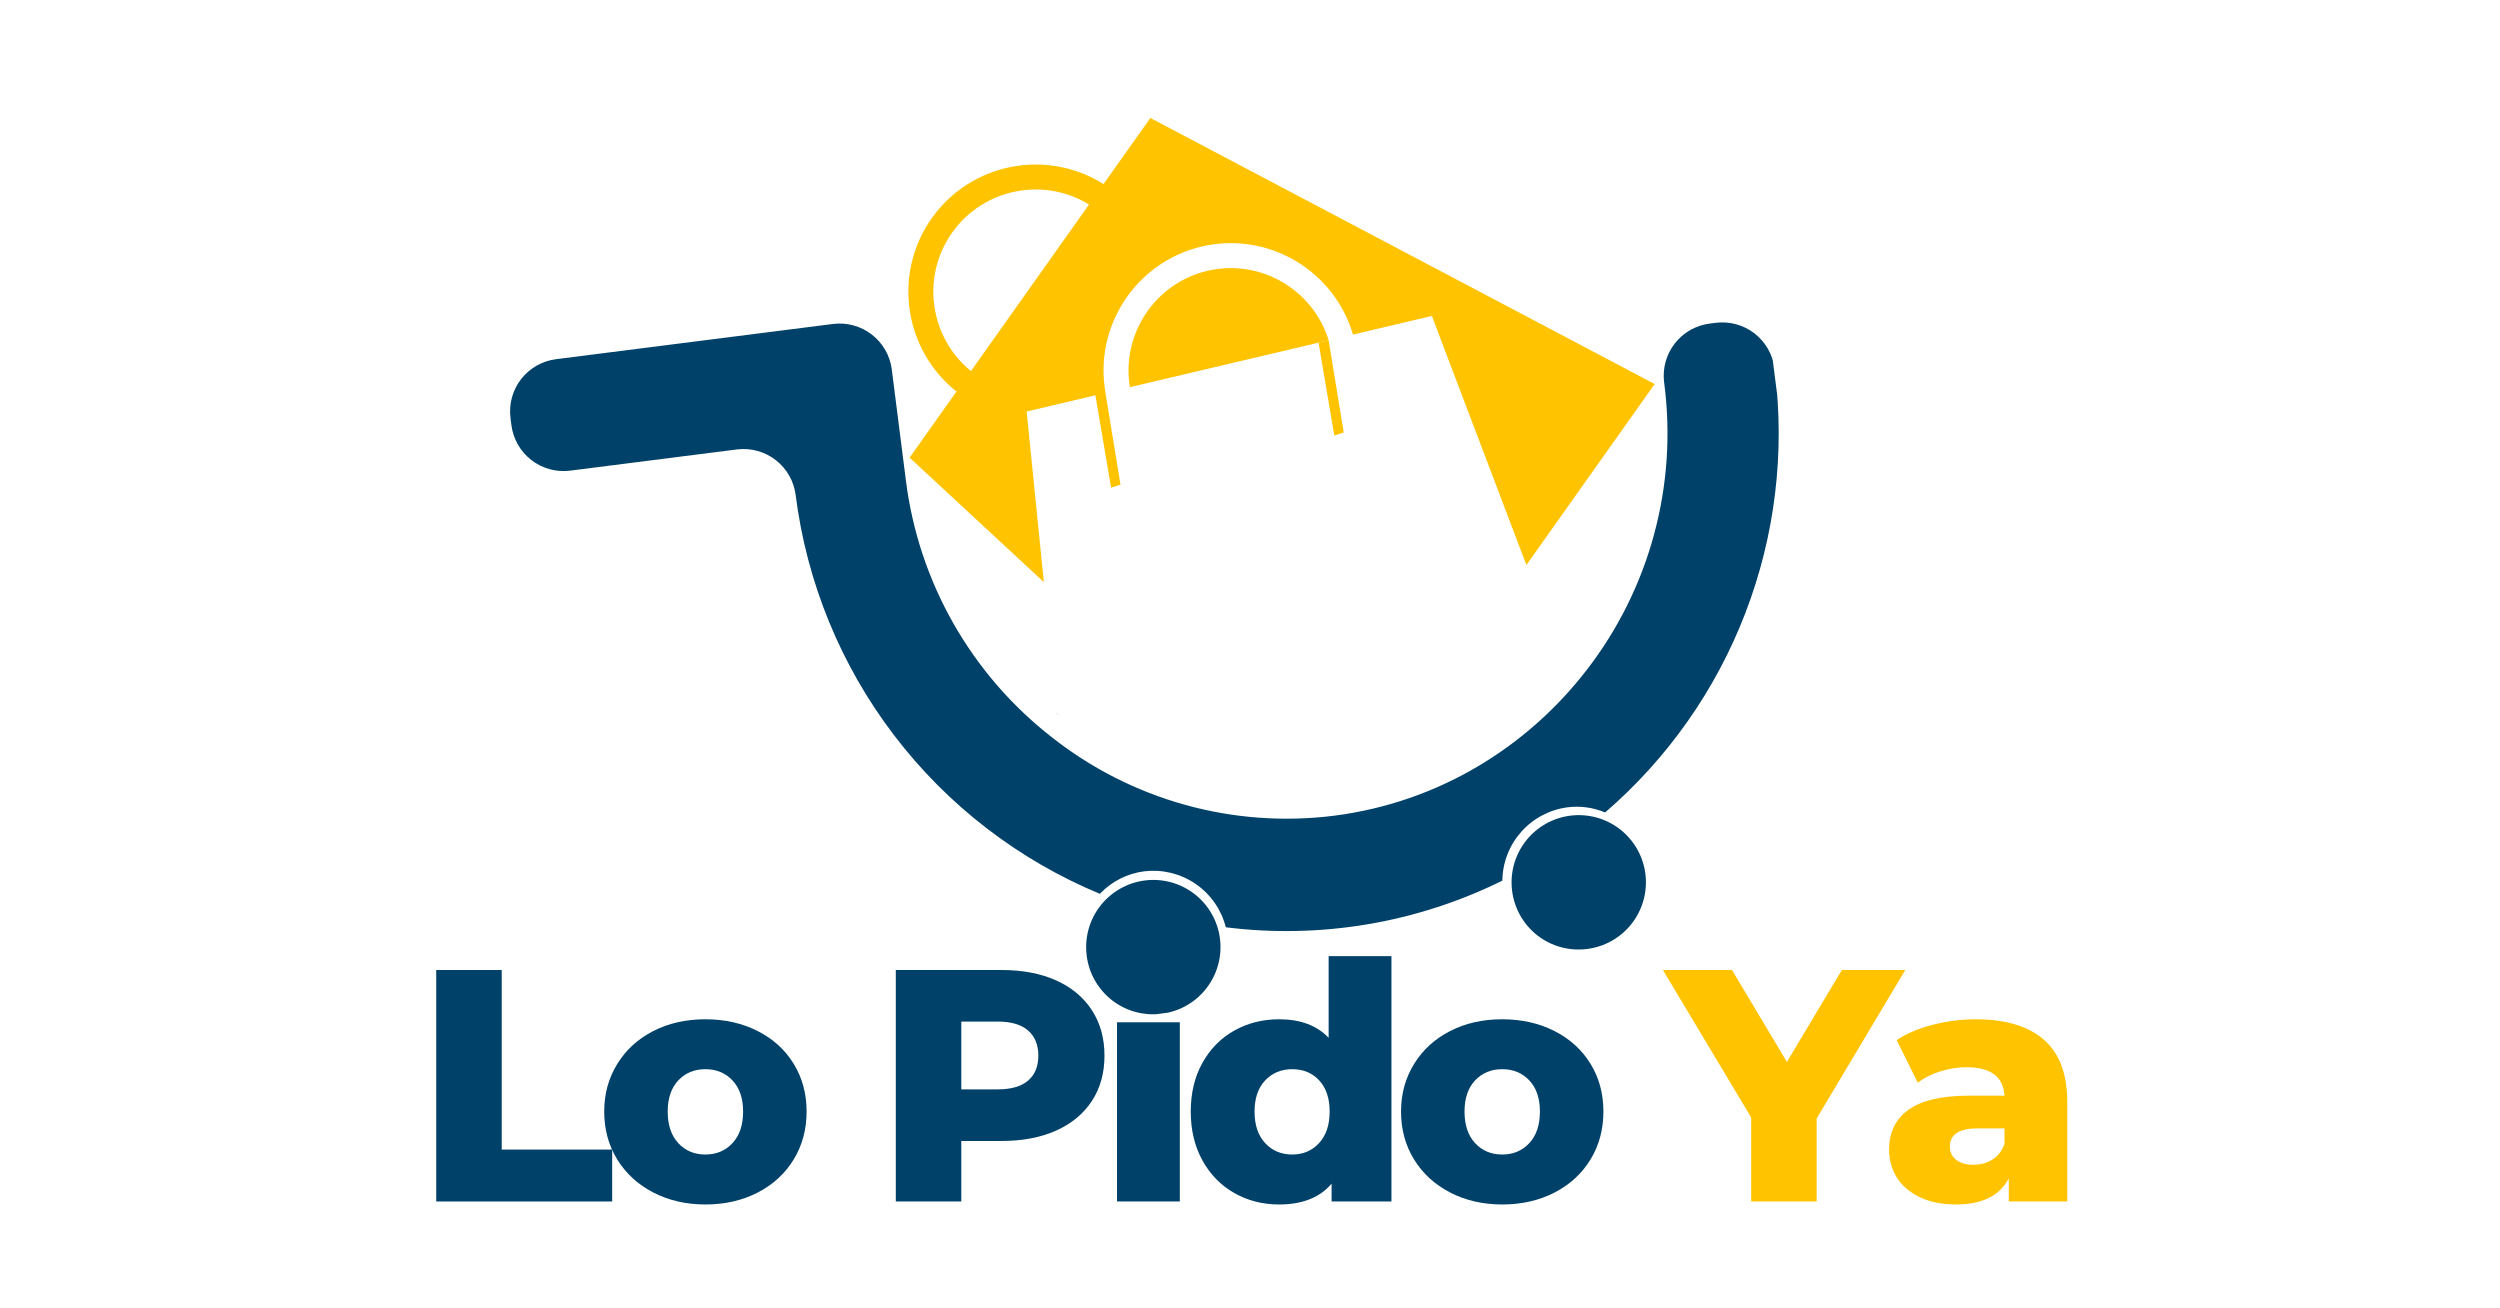
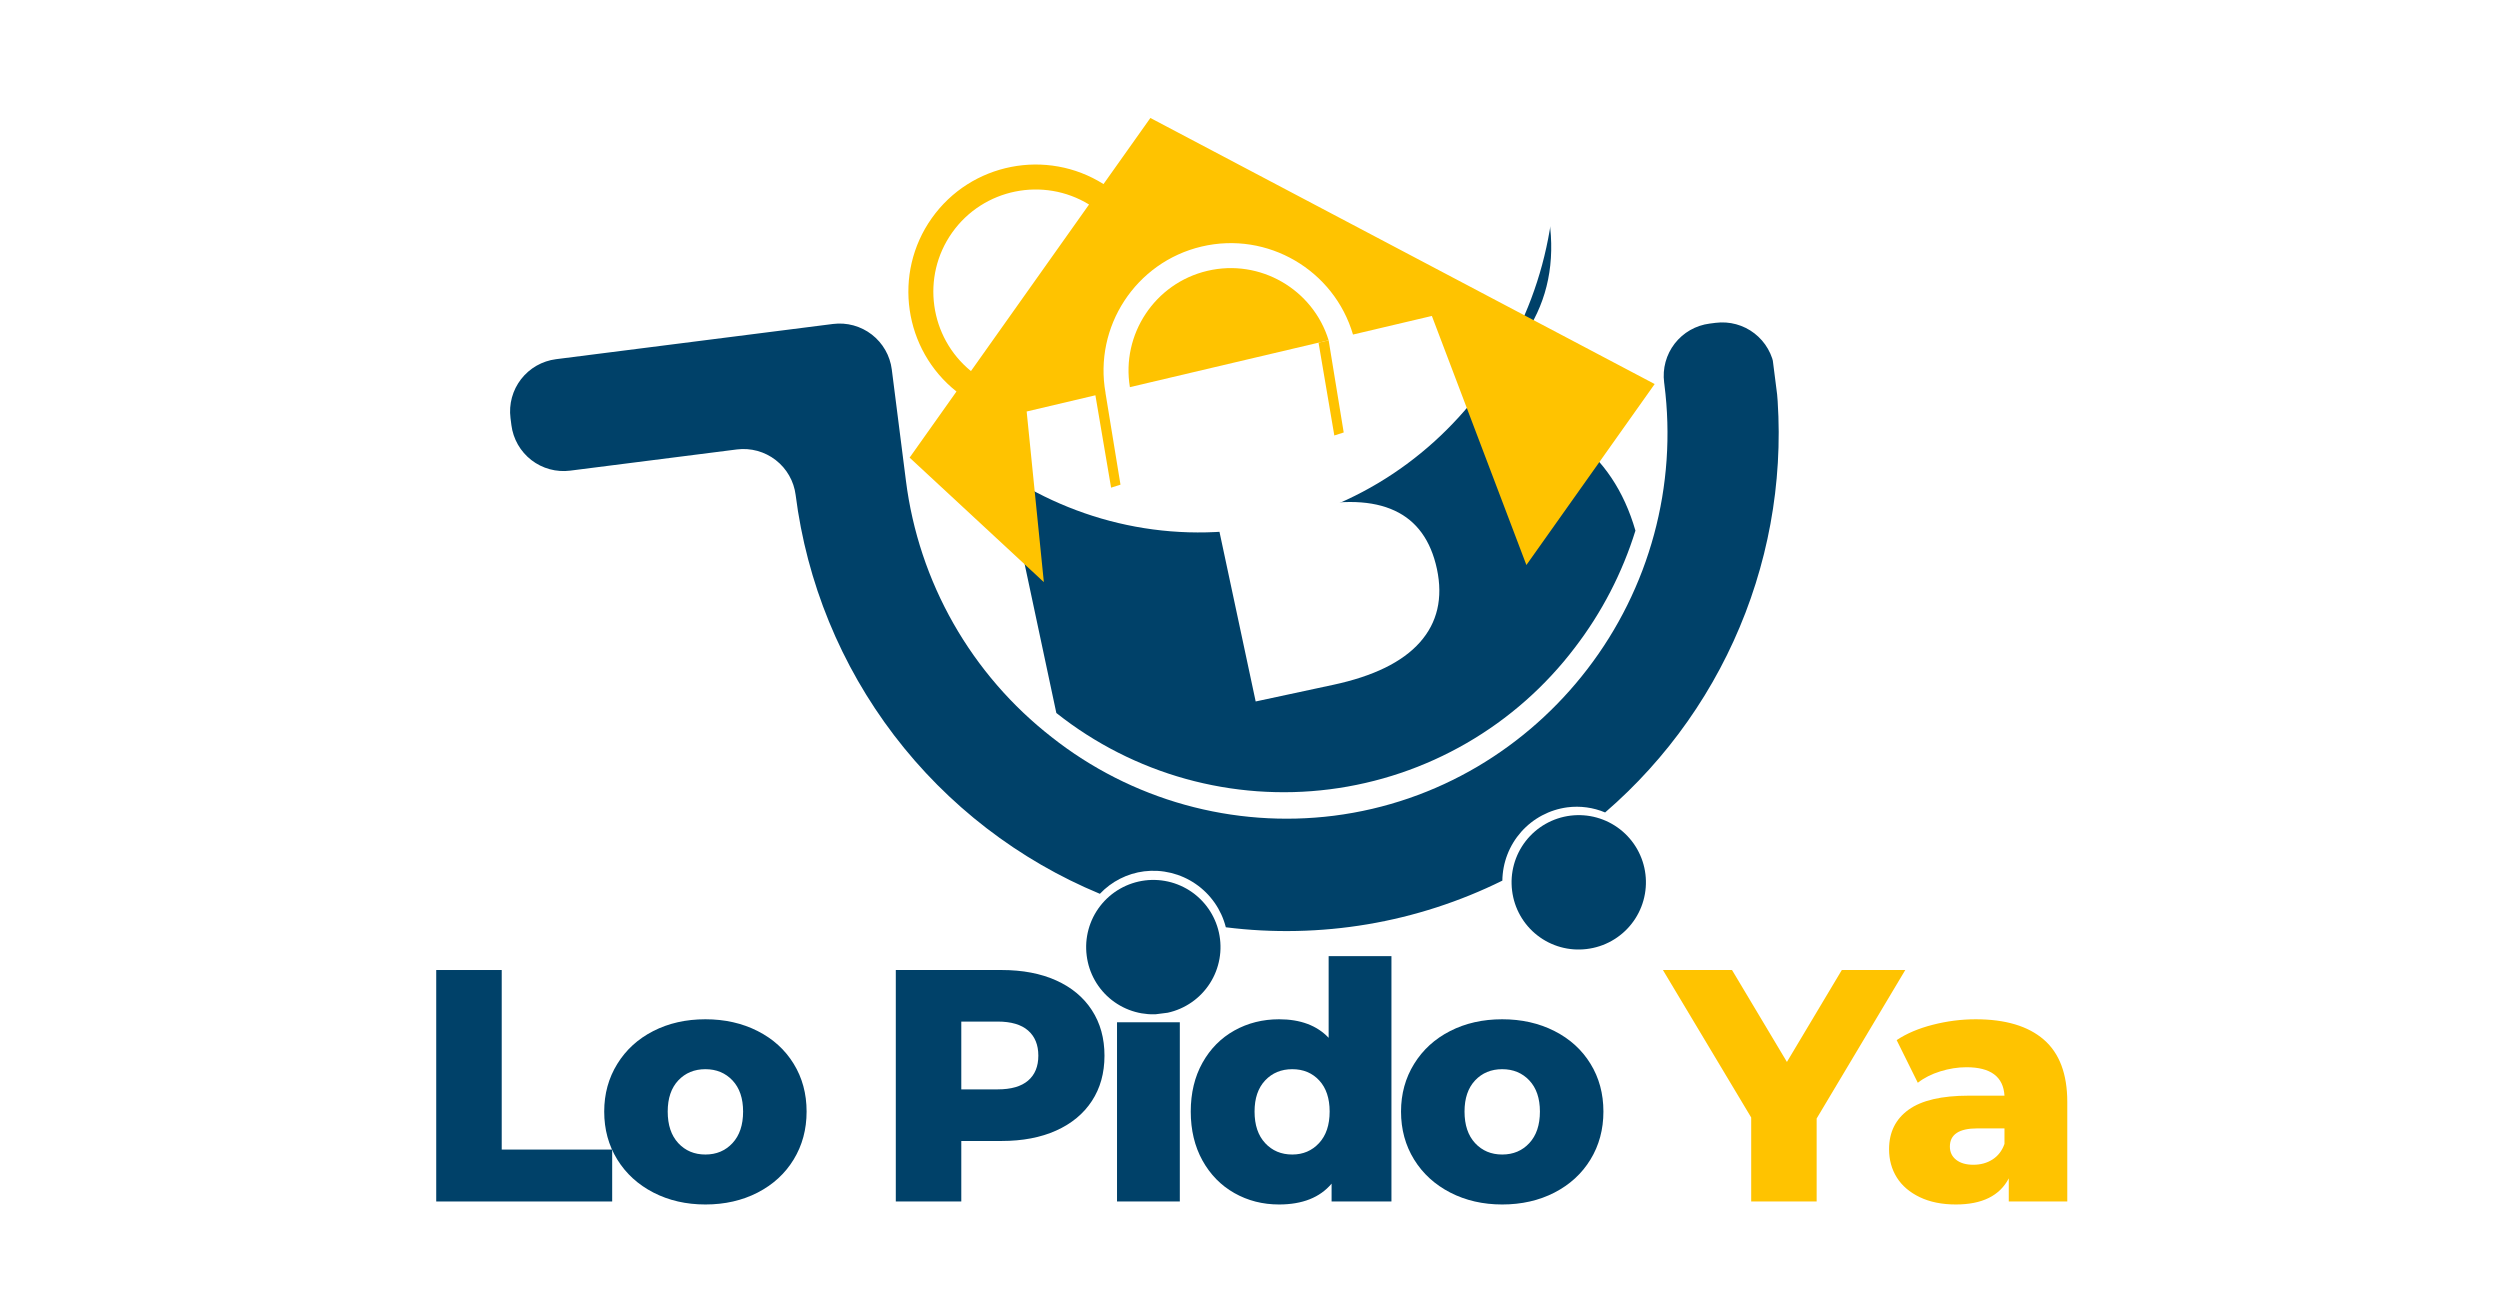
<svg xmlns="http://www.w3.org/2000/svg" width="1200" zoomAndPan="magnify" viewBox="0 0 900 471" height="628" preserveAspectRatio="xMidYMid meet" version="1.0">
  <defs>
    <g />
    <clipPath id="9137d5af15">
      <path d="M 183 116 L 641 116 L 641 336 L 183 336 Z M 183 116 " clip-rule="nonzero" />
    </clipPath>
    <clipPath id="f6ac08937a">
      <path d="M 171.648 55.102 L 621.441 -2.094 L 664.125 333.586 L 214.332 390.781 Z M 171.648 55.102 " clip-rule="nonzero" />
    </clipPath>
    <clipPath id="1f9b4f03f7">
      <path d="M 171.648 55.102 L 621.441 -2.094 L 664.125 333.586 L 214.332 390.781 Z M 171.648 55.102 " clip-rule="nonzero" />
    </clipPath>
    <clipPath id="743459d525">
      <path d="M 335 19 L 589 19 L 589 286 L 335 286 Z M 335 19 " clip-rule="nonzero" />
    </clipPath>
    <clipPath id="a0ae16ebd3">
      <path d="M 171.648 55.102 L 621.441 -2.094 L 664.125 333.586 L 214.332 390.781 Z M 171.648 55.102 " clip-rule="nonzero" />
    </clipPath>
    <clipPath id="923309e50f">
      <path d="M 171.648 55.102 L 621.441 -2.094 L 664.125 333.586 L 214.332 390.781 Z M 171.648 55.102 " clip-rule="nonzero" />
    </clipPath>
    <clipPath id="d5bf708487">
      <path d="M 391 316 L 440 316 L 440 366 L 391 366 Z M 391 316 " clip-rule="nonzero" />
    </clipPath>
    <clipPath id="8ddfaa2d6d">
-       <path d="M 171.648 55.102 L 621.441 -2.094 L 664.125 333.586 L 214.332 390.781 Z M 171.648 55.102 " clip-rule="nonzero" />
+       <path d="M 171.648 55.102 L 621.441 -2.094 L 664.125 333.586 L 214.332 390.781 Z " clip-rule="nonzero" />
    </clipPath>
    <clipPath id="365e878495">
      <path d="M 171.648 55.102 L 621.441 -2.094 L 664.125 333.586 L 214.332 390.781 Z M 171.648 55.102 " clip-rule="nonzero" />
    </clipPath>
    <clipPath id="b3941dc978">
      <path d="M 544 293 L 593 293 L 593 342 L 544 342 Z M 544 293 " clip-rule="nonzero" />
    </clipPath>
    <clipPath id="67f8b51e78">
      <path d="M 171.648 55.102 L 621.441 -2.094 L 664.125 333.586 L 214.332 390.781 Z M 171.648 55.102 " clip-rule="nonzero" />
    </clipPath>
    <clipPath id="7585ea2d15">
      <path d="M 171.648 55.102 L 621.441 -2.094 L 664.125 333.586 L 214.332 390.781 Z M 171.648 55.102 " clip-rule="nonzero" />
    </clipPath>
    <clipPath id="c8ea24f639">
-       <path d="M 335 19 L 594 19 L 594 292 L 335 292 Z M 335 19 " clip-rule="nonzero" />
-     </clipPath>
+       </clipPath>
    <clipPath id="ffd956f621">
      <path d="M 319.789 36.262 L 575.57 3.738 L 610 274.508 L 354.219 307.035 Z M 319.789 36.262 " clip-rule="nonzero" />
    </clipPath>
    <clipPath id="413a2d4342">
      <path d="M 447.68 20 C 377.047 28.984 327.484 96.777 336.977 171.43 C 346.469 246.078 411.422 299.312 482.055 290.332 C 552.688 281.348 602.25 213.555 592.758 138.902 C 583.266 64.254 518.312 11.02 447.68 20 Z M 447.68 20 " clip-rule="nonzero" />
    </clipPath>
    <clipPath id="0cc2004f8c">
      <path d="M 301 0 L 560 0 L 560 192 L 301 192 Z M 301 0 " clip-rule="nonzero" />
    </clipPath>
    <clipPath id="ba1754c791">
      <path d="M 286.188 -56.125 L 541.973 -88.652 L 575.512 175.125 L 319.73 207.648 Z M 286.188 -56.125 " clip-rule="nonzero" />
    </clipPath>
    <clipPath id="c5986849d3">
      <path d="M 414.082 -72.387 C 343.449 -63.406 293.676 2.762 302.914 75.402 C 312.148 148.043 376.898 199.648 447.531 190.668 C 518.164 181.688 567.934 115.52 558.695 42.879 C 549.461 -29.766 484.711 -81.371 414.082 -72.387 Z M 414.082 -72.387 " clip-rule="nonzero" />
    </clipPath>
    <clipPath id="400a6ad77e">
      <path d="M 406 96 L 479 96 L 479 140 L 406 140 Z M 406 96 " clip-rule="nonzero" />
    </clipPath>
    <clipPath id="b7f0568270">
      <path d="M 287.086 146.754 L 394.398 -4.633 L 595.793 138.121 L 488.48 289.512 Z M 287.086 146.754 " clip-rule="nonzero" />
    </clipPath>
    <clipPath id="e93cd23723">
      <path d="M 394.328 -4.539 L 287.02 146.852 L 488.414 289.609 L 595.723 138.219 Z M 394.328 -4.539 " clip-rule="nonzero" />
    </clipPath>
    <clipPath id="f1feb039c9">
      <path d="M 327 42 L 596 42 L 596 210 L 327 210 Z M 327 42 " clip-rule="nonzero" />
    </clipPath>
    <clipPath id="5b8a71e82a">
      <path d="M 287.086 146.754 L 394.398 -4.633 L 595.793 138.121 L 488.48 289.512 Z M 287.086 146.754 " clip-rule="nonzero" />
    </clipPath>
    <clipPath id="b21627a90f">
      <path d="M 394.328 -4.539 L 287.02 146.852 L 488.414 289.609 L 595.723 138.219 Z M 394.328 -4.539 " clip-rule="nonzero" />
    </clipPath>
    <clipPath id="cc5a739c69">
      <path d="M 474 122 L 484 122 L 484 157 L 474 157 Z M 474 122 " clip-rule="nonzero" />
    </clipPath>
    <clipPath id="4ca8e2d5e4">
      <path d="M 287.086 146.754 L 394.398 -4.633 L 595.793 138.121 L 488.48 289.512 Z M 287.086 146.754 " clip-rule="nonzero" />
    </clipPath>
    <clipPath id="78c527794e">
      <path d="M 394.328 -4.539 L 287.02 146.852 L 488.414 289.609 L 595.723 138.219 Z M 394.328 -4.539 " clip-rule="nonzero" />
    </clipPath>
  </defs>
  <rect x="-90" width="1080" fill="#ffffff" y="-47.1" height="565.2" fill-opacity="1" />
  <rect x="-90" width="1080" fill="#ffffff" y="-47.1" height="565.2" fill-opacity="1" />
  <g clip-path="url(#9137d5af15)">
    <g clip-path="url(#f6ac08937a)">
      <g clip-path="url(#1f9b4f03f7)">
        <path fill="#004169" d="M 638.809 132.602 L 638.902 133.367 C 639.367 137.039 639.719 140.719 639.957 144.41 C 640.195 148.102 640.32 151.797 640.332 155.496 C 640.344 159.195 640.238 162.895 640.023 166.586 C 639.805 170.281 639.473 173.961 639.031 177.637 C 638.586 181.309 638.031 184.965 637.363 188.602 C 636.691 192.238 635.914 195.855 635.023 199.445 C 634.129 203.035 633.129 206.594 632.02 210.125 C 630.91 213.652 629.691 217.145 628.367 220.598 C 627.039 224.051 625.609 227.461 624.074 230.828 C 622.539 234.191 620.902 237.508 619.164 240.773 C 617.422 244.039 615.586 247.246 613.648 250.398 C 611.711 253.551 609.68 256.641 607.551 259.664 C 605.426 262.691 603.207 265.652 600.898 268.539 C 598.586 271.43 596.191 274.246 593.707 276.988 C 591.227 279.734 588.66 282.395 586.016 284.98 C 583.367 287.566 580.645 290.066 577.844 292.484 C 575.699 291.582 573.477 290.977 571.172 290.664 C 568.867 290.352 566.562 290.344 564.258 290.637 C 563.461 290.742 562.672 290.883 561.891 291.059 C 561.109 291.234 560.336 291.441 559.57 291.688 C 558.809 291.93 558.055 292.207 557.316 292.52 C 556.578 292.832 555.855 293.176 555.148 293.551 C 554.438 293.926 553.75 294.336 553.078 294.773 C 552.406 295.211 551.754 295.676 551.125 296.172 C 550.492 296.668 549.887 297.191 549.305 297.742 C 548.719 298.293 548.164 298.867 547.629 299.465 C 547.098 300.066 546.594 300.688 546.117 301.332 C 545.641 301.977 545.195 302.645 544.777 303.328 C 544.359 304.012 543.973 304.715 543.621 305.434 C 543.266 306.152 542.945 306.887 542.656 307.633 C 542.367 308.383 542.109 309.141 541.891 309.914 C 541.668 310.684 541.484 311.461 541.332 312.25 C 541.18 313.039 541.062 313.828 540.984 314.629 C 540.902 315.426 540.855 316.227 540.848 317.027 C 533.184 320.816 525.285 324.023 517.152 326.656 C 509.02 329.293 500.738 331.32 492.309 332.742 C 483.879 334.164 475.391 334.965 466.84 335.145 C 458.293 335.328 449.781 334.887 441.297 333.82 C 441.098 333.035 440.863 332.258 440.594 331.492 C 440.328 330.727 440.023 329.977 439.688 329.238 C 439.348 328.5 438.98 327.777 438.578 327.07 C 438.176 326.367 437.742 325.68 437.277 325.016 C 436.812 324.352 436.32 323.707 435.797 323.086 C 435.277 322.465 434.727 321.867 434.152 321.297 C 433.574 320.723 432.973 320.18 432.348 319.66 C 431.723 319.145 431.074 318.656 430.406 318.199 C 429.738 317.738 429.047 317.312 428.34 316.914 C 427.633 316.52 426.906 316.152 426.168 315.824 C 425.426 315.492 424.672 315.195 423.902 314.93 C 423.137 314.668 422.355 314.441 421.57 314.246 C 420.781 314.055 419.984 313.898 419.184 313.777 C 418.379 313.656 417.574 313.57 416.762 313.523 C 415.953 313.477 415.141 313.465 414.332 313.488 C 413.52 313.516 412.711 313.578 411.906 313.676 C 408.859 314.062 405.965 314.949 403.227 316.34 C 400.492 317.73 398.066 319.543 395.957 321.773 C 392.316 320.262 388.73 318.633 385.195 316.887 C 381.66 315.137 378.188 313.277 374.777 311.301 C 371.363 309.324 368.02 307.238 364.746 305.043 C 361.473 302.848 358.273 300.547 355.148 298.141 C 352.023 295.734 348.984 293.227 346.023 290.621 C 343.066 288.016 340.195 285.316 337.414 282.523 C 334.633 279.727 331.945 276.844 329.355 273.875 C 326.762 270.902 324.27 267.848 321.879 264.715 C 319.488 261.578 317.203 258.371 315.023 255.086 C 312.844 251.801 310.773 248.445 308.812 245.027 C 306.852 241.605 305.008 238.121 303.277 234.582 C 301.543 231.039 299.934 227.441 298.438 223.793 C 296.941 220.145 295.57 216.453 294.316 212.715 C 293.066 208.977 291.938 205.199 290.934 201.387 C 289.93 197.574 289.051 193.73 288.301 189.859 C 287.551 185.992 286.926 182.102 286.43 178.188 C 286.352 177.574 286.242 176.965 286.105 176.359 C 285.969 175.754 285.801 175.16 285.605 174.57 C 285.406 173.984 285.184 173.406 284.93 172.84 C 284.676 172.277 284.395 171.723 284.086 171.184 C 283.781 170.648 283.445 170.125 283.09 169.621 C 282.73 169.113 282.348 168.629 281.941 168.16 C 281.531 167.691 281.105 167.246 280.652 166.82 C 280.203 166.395 279.734 165.992 279.242 165.613 C 278.754 165.234 278.246 164.879 277.719 164.547 C 277.195 164.219 276.656 163.914 276.102 163.641 C 275.547 163.363 274.98 163.113 274.402 162.895 C 273.82 162.672 273.234 162.48 272.637 162.316 C 272.035 162.152 271.434 162.02 270.82 161.918 C 270.211 161.812 269.594 161.738 268.977 161.695 C 268.359 161.652 267.738 161.641 267.121 161.656 C 266.5 161.676 265.883 161.723 265.27 161.801 L 205.266 169.43 C 204.648 169.508 204.031 169.559 203.414 169.574 C 202.793 169.594 202.176 169.578 201.555 169.535 C 200.938 169.492 200.324 169.418 199.711 169.316 C 199.102 169.211 198.496 169.078 197.898 168.914 C 197.301 168.754 196.711 168.559 196.133 168.34 C 195.555 168.117 194.988 167.871 194.434 167.594 C 193.879 167.316 193.336 167.012 192.812 166.684 C 192.289 166.355 191.781 166 191.289 165.621 C 190.801 165.238 190.328 164.836 189.879 164.41 C 189.43 163.984 189 163.539 188.594 163.07 C 188.188 162.605 187.805 162.117 187.445 161.613 C 187.086 161.105 186.754 160.586 186.445 160.047 C 186.137 159.508 185.859 158.957 185.605 158.391 C 185.352 157.824 185.125 157.25 184.93 156.66 C 184.734 156.074 184.566 155.477 184.426 154.871 C 184.289 154.27 184.18 153.66 184.102 153.043 L 183.777 150.473 C 183.699 149.855 183.648 149.238 183.633 148.621 C 183.613 148 183.629 147.379 183.672 146.762 C 183.715 146.145 183.789 145.531 183.891 144.918 C 183.996 144.309 184.129 143.703 184.293 143.105 C 184.453 142.508 184.648 141.918 184.867 141.34 C 185.09 140.762 185.336 140.191 185.613 139.637 C 185.891 139.082 186.195 138.543 186.523 138.02 C 186.852 137.492 187.207 136.988 187.586 136.496 C 187.965 136.008 188.371 135.535 188.797 135.086 C 189.219 134.637 189.668 134.207 190.137 133.801 C 190.602 133.395 191.09 133.012 191.594 132.652 C 192.102 132.293 192.621 131.961 193.16 131.652 C 193.699 131.344 194.25 131.062 194.816 130.812 C 195.383 130.559 195.957 130.332 196.547 130.137 C 197.133 129.938 197.73 129.773 198.336 129.633 C 198.938 129.496 199.547 129.387 200.164 129.309 L 299.883 116.629 C 300.496 116.551 301.113 116.504 301.734 116.484 C 302.352 116.469 302.973 116.48 303.59 116.523 C 304.207 116.566 304.824 116.641 305.434 116.746 C 306.047 116.848 306.648 116.98 307.246 117.145 C 307.844 117.309 308.434 117.5 309.012 117.723 C 309.594 117.941 310.16 118.191 310.715 118.469 C 311.27 118.742 311.809 119.047 312.332 119.375 C 312.859 119.707 313.367 120.062 313.855 120.441 C 314.348 120.82 314.816 121.223 315.266 121.648 C 315.719 122.074 316.145 122.52 316.551 122.988 C 316.961 123.457 317.344 123.941 317.699 124.449 C 318.059 124.953 318.395 125.477 318.699 126.012 C 319.008 126.551 319.289 127.105 319.543 127.668 C 319.797 128.234 320.02 128.812 320.215 129.398 C 320.414 129.988 320.582 130.582 320.719 131.188 C 320.855 131.793 320.965 132.402 321.043 133.016 L 326.145 173.137 C 326.715 177.645 327.504 182.113 328.512 186.539 C 329.52 190.969 330.742 195.336 332.176 199.645 C 333.613 203.957 335.254 208.184 337.105 212.332 C 338.953 216.48 341.004 220.527 343.25 224.477 C 345.496 228.422 347.93 232.25 350.551 235.961 C 353.172 239.668 355.969 243.242 358.938 246.676 C 361.91 250.113 365.043 253.395 368.336 256.523 C 371.629 259.648 375.066 262.609 378.648 265.402 C 382.191 268.195 385.863 270.809 389.664 273.238 C 393.469 275.672 397.383 277.906 401.406 279.949 C 405.43 281.992 409.547 283.832 413.754 285.465 C 417.957 287.098 422.234 288.523 426.582 289.73 C 430.93 290.941 435.328 291.934 439.773 292.707 C 444.219 293.48 448.695 294.035 453.195 294.363 C 457.695 294.695 462.203 294.801 466.711 294.684 C 471.223 294.566 475.719 294.227 480.195 293.664 C 517.695 288.895 549.844 269.031 571.449 240.887 C 574.215 237.285 576.801 233.559 579.203 229.703 C 581.605 225.852 583.816 221.891 585.832 217.82 C 587.848 213.75 589.66 209.59 591.27 205.344 C 592.875 201.098 594.273 196.781 595.461 192.398 C 596.648 188.016 597.617 183.582 598.371 179.105 C 599.121 174.625 599.656 170.121 599.969 165.59 C 600.281 161.062 600.371 156.527 600.238 151.984 C 600.109 147.445 599.754 142.926 599.18 138.418 L 599.086 137.652 C 599.008 137.039 598.957 136.422 598.941 135.801 C 598.922 135.184 598.938 134.562 598.98 133.945 C 599.023 133.328 599.098 132.715 599.199 132.102 C 599.305 131.492 599.438 130.887 599.602 130.289 C 599.766 129.691 599.957 129.102 600.176 128.523 C 600.398 127.945 600.648 127.379 600.922 126.824 C 601.199 126.27 601.504 125.727 601.832 125.203 C 602.164 124.68 602.516 124.172 602.898 123.68 C 603.277 123.191 603.68 122.719 604.105 122.27 C 604.531 121.82 604.977 121.391 605.445 120.984 C 605.914 120.578 606.398 120.195 606.902 119.836 C 607.41 119.477 607.93 119.145 608.469 118.836 C 609.008 118.527 609.559 118.25 610.125 117.996 C 610.691 117.742 611.266 117.516 611.855 117.32 C 612.441 117.125 613.039 116.957 613.645 116.816 C 614.246 116.68 614.855 116.57 615.473 116.492 L 617.645 116.215 C 618.262 116.137 618.879 116.09 619.496 116.074 C 620.117 116.055 620.734 116.07 621.352 116.113 C 621.973 116.156 622.586 116.23 623.199 116.332 C 623.809 116.438 624.414 116.57 625.012 116.734 C 625.609 116.895 626.195 117.09 626.777 117.309 C 627.355 117.531 627.922 117.777 628.477 118.055 C 629.031 118.332 629.57 118.637 630.098 118.965 C 630.621 119.293 631.129 119.648 631.617 120.027 C 632.109 120.41 632.578 120.812 633.027 121.238 C 633.48 121.664 633.91 122.109 634.316 122.578 C 634.723 123.043 635.105 123.531 635.465 124.035 C 635.82 124.543 636.156 125.062 636.461 125.602 C 636.77 126.141 637.051 126.691 637.305 127.258 C 637.559 127.824 637.781 128.398 637.98 128.988 C 638.176 129.574 638.344 130.172 638.48 130.773 C 638.621 131.379 638.727 131.988 638.809 132.602 Z M 638.809 132.602 " fill-opacity="1" fill-rule="nonzero" />
      </g>
    </g>
  </g>
  <g clip-path="url(#743459d525)">
    <g clip-path="url(#a0ae16ebd3)">
      <g clip-path="url(#923309e50f)">
        <path fill="#004169" d="M 335.871 48.051 L 380.281 256.672 L 380.504 256.848 C 382.215 258.203 383.961 259.512 385.734 260.777 C 387.512 262.043 389.32 263.262 391.156 264.438 C 392.992 265.613 394.855 266.742 396.75 267.824 C 398.645 268.91 400.562 269.945 402.508 270.93 C 404.449 271.918 406.418 272.859 408.41 273.746 C 410.402 274.637 412.414 275.477 414.445 276.266 C 416.477 277.059 418.531 277.797 420.598 278.484 C 422.668 279.172 424.754 279.809 426.855 280.391 C 428.957 280.977 431.07 281.508 433.199 281.984 C 435.324 282.465 437.465 282.891 439.613 283.262 C 441.762 283.637 443.918 283.957 446.082 284.219 C 448.246 284.484 450.418 284.699 452.594 284.855 C 454.77 285.012 456.945 285.117 459.125 285.164 C 461.305 285.215 463.488 285.211 465.668 285.152 C 467.848 285.094 470.023 284.98 472.199 284.812 C 474.371 284.645 476.543 284.422 478.703 284.148 C 480.867 283.875 483.023 283.543 485.172 283.164 C 487.316 282.781 489.453 282.344 491.578 281.855 C 493.703 281.367 495.816 280.828 497.914 280.234 C 500.016 279.641 502.098 278.996 504.164 278.297 C 506.23 277.602 508.277 276.852 510.309 276.055 C 512.336 275.254 514.344 274.406 516.332 273.508 C 518.32 272.609 520.281 271.66 522.223 270.664 C 524.164 269.668 526.078 268.625 527.965 267.535 C 529.852 266.441 531.711 265.305 533.543 264.121 C 535.375 262.938 537.176 261.707 538.945 260.438 C 540.719 259.164 542.457 257.844 544.16 256.484 C 545.867 255.125 547.535 253.727 549.172 252.281 C 550.805 250.84 552.406 249.355 553.965 247.836 C 555.527 246.312 557.051 244.754 558.535 243.152 C 560.02 241.555 561.465 239.922 562.867 238.254 C 564.27 236.582 565.629 234.879 566.949 233.141 C 571.797 226.82 576.051 220.125 579.715 213.051 C 583.379 205.977 586.391 198.637 588.758 191.027 C 584.641 176.754 577.23 165.684 566.531 157.816 C 554.379 148.883 538.84 144.676 519.922 145.195 C 535.16 137.145 545.934 127.062 552.238 114.953 C 558.57 102.855 560.039 89.012 556.738 73.535 C 551.82 50.395 539.992 34.734 521.262 26.559 C 502.539 18.34 477.082 17.703 444.895 24.648 Z M 469.715 182.648 C 483.352 179.73 494.137 180.125 502.074 183.832 C 510.008 187.512 515.082 194.516 517.301 204.848 C 519.52 215.328 517.453 224.152 511.168 231.23 C 504.852 238.352 494.438 243.426 479.977 246.531 L 452.043 252.527 L 438.559 189.34 Z M 449.992 137.051 L 428.422 141.668 L 415.648 81.574 L 440.562 76.246 C 454.195 73.328 465 73.547 473.105 76.961 C 481.133 80.422 486.164 86.891 488.203 96.359 C 490.418 106.801 488.367 115.418 482.035 122.133 C 475.621 128.824 464.992 133.801 449.988 137.055 Z M 449.992 137.051 " fill-opacity="1" fill-rule="evenodd" />
      </g>
    </g>
  </g>
  <g clip-path="url(#d5bf708487)">
    <g clip-path="url(#8ddfaa2d6d)">
      <g clip-path="url(#365e878495)">
        <path fill="#004169" d="M 418.008 364.977 C 418.797 364.883 419.578 364.754 420.355 364.586 C 421.129 364.414 421.895 364.207 422.648 363.965 C 423.406 363.719 424.148 363.438 424.875 363.121 C 425.602 362.805 426.312 362.449 427.004 362.062 C 427.695 361.676 428.371 361.254 429.02 360.801 C 429.672 360.348 430.301 359.863 430.902 359.348 C 431.508 358.832 432.082 358.289 432.633 357.715 C 433.184 357.145 433.703 356.547 434.195 355.922 C 434.688 355.297 435.145 354.652 435.574 353.984 C 436 353.316 436.395 352.625 436.754 351.918 C 437.113 351.211 437.438 350.488 437.727 349.75 C 438.016 349.008 438.266 348.258 438.48 347.492 C 438.695 346.73 438.871 345.957 439.012 345.176 C 439.148 344.395 439.25 343.605 439.312 342.816 C 439.371 342.023 439.395 341.23 439.375 340.438 C 439.359 339.645 439.305 338.852 439.207 338.066 C 439.113 337.277 438.98 336.496 438.809 335.719 C 438.637 334.945 438.426 334.18 438.18 333.426 C 437.934 332.672 437.648 331.934 437.328 331.207 C 437.008 330.48 436.656 329.77 436.266 329.078 C 435.875 328.387 435.453 327.715 434.996 327.066 C 434.539 326.418 434.055 325.793 433.535 325.188 C 433.02 324.586 432.473 324.012 431.898 323.465 C 431.324 322.914 430.727 322.398 430.102 321.906 C 429.477 321.418 428.828 320.961 428.156 320.535 C 427.488 320.109 426.797 319.719 426.09 319.363 C 425.379 319.004 424.656 318.684 423.914 318.398 C 423.176 318.109 422.422 317.863 421.656 317.648 C 420.891 317.438 420.117 317.266 419.336 317.129 C 418.555 316.992 417.766 316.895 416.977 316.836 C 416.184 316.777 415.391 316.758 414.598 316.777 C 413.805 316.797 413.016 316.855 412.227 316.953 C 411.438 317.051 410.656 317.188 409.883 317.363 C 409.109 317.535 408.344 317.75 407.59 318 C 406.836 318.246 406.098 318.535 405.375 318.855 C 404.648 319.18 403.941 319.535 403.25 319.93 C 402.559 320.32 401.891 320.746 401.242 321.203 C 400.594 321.66 399.969 322.148 399.371 322.668 C 398.77 323.188 398.195 323.738 397.648 324.312 C 397.105 324.891 396.586 325.488 396.102 326.117 C 395.613 326.742 395.156 327.395 394.734 328.062 C 394.312 328.734 393.922 329.426 393.566 330.137 C 393.211 330.848 392.895 331.57 392.609 332.312 C 392.324 333.055 392.078 333.809 391.871 334.574 C 391.66 335.34 391.488 336.113 391.355 336.895 C 391.223 337.68 391.129 338.465 391.07 339.258 C 391.016 340.051 391 340.844 391.023 341.637 C 391.043 342.43 391.105 343.219 391.207 344.008 C 391.301 344.789 391.438 345.566 391.609 346.332 C 391.781 347.102 391.988 347.863 392.234 348.609 C 392.484 349.359 392.766 350.094 393.082 350.812 C 393.402 351.535 393.754 352.238 394.145 352.922 C 394.531 353.609 394.953 354.273 395.406 354.918 C 395.859 355.562 396.34 356.184 396.855 356.781 C 397.371 357.379 397.91 357.949 398.48 358.492 C 399.051 359.039 399.648 359.555 400.27 360.039 C 400.887 360.523 401.531 360.977 402.195 361.398 C 402.863 361.824 403.547 362.211 404.25 362.566 C 404.953 362.922 405.672 363.242 406.406 363.527 C 407.141 363.812 407.887 364.059 408.648 364.27 C 409.406 364.48 410.176 364.656 410.949 364.793 C 411.727 364.926 412.508 365.023 413.293 365.086 C 414.078 365.145 414.867 365.164 415.652 365.145 C 416.441 365.129 417.227 365.07 418.008 364.977 Z M 418.008 364.977 " fill-opacity="1" fill-rule="evenodd" />
      </g>
    </g>
  </g>
  <g clip-path="url(#b3941dc978)">
    <g clip-path="url(#67f8b51e78)">
      <g clip-path="url(#7585ea2d15)">
        <path fill="#004169" d="M 571.16 341.652 C 571.949 341.559 572.73 341.426 573.508 341.258 C 574.281 341.09 575.047 340.883 575.801 340.637 C 576.559 340.395 577.301 340.113 578.027 339.793 C 578.754 339.477 579.465 339.125 580.156 338.738 C 580.848 338.348 581.523 337.93 582.172 337.473 C 582.824 337.02 583.453 336.535 584.055 336.02 C 584.66 335.504 585.234 334.961 585.785 334.391 C 586.336 333.816 586.855 333.219 587.348 332.594 C 587.84 331.973 588.297 331.324 588.727 330.656 C 589.152 329.988 589.547 329.301 589.906 328.594 C 590.266 327.887 590.59 327.16 590.879 326.422 C 591.168 325.684 591.418 324.93 591.633 324.168 C 591.848 323.402 592.023 322.629 592.164 321.848 C 592.301 321.066 592.402 320.281 592.461 319.488 C 592.523 318.695 592.547 317.906 592.527 317.109 C 592.512 316.316 592.457 315.527 592.359 314.738 C 592.266 313.949 592.133 313.168 591.961 312.395 C 591.789 311.617 591.578 310.855 591.332 310.102 C 591.086 309.344 590.801 308.605 590.48 307.879 C 590.16 307.152 589.809 306.445 589.418 305.754 C 589.027 305.062 588.605 304.391 588.148 303.738 C 587.691 303.09 587.207 302.465 586.688 301.863 C 586.172 301.262 585.625 300.688 585.051 300.137 C 584.477 299.59 583.879 299.07 583.254 298.582 C 582.625 298.094 581.98 297.637 581.309 297.211 C 580.641 296.785 579.949 296.395 579.242 296.035 C 578.531 295.68 577.809 295.355 577.066 295.07 C 576.328 294.785 575.574 294.535 574.809 294.324 C 574.043 294.109 573.27 293.938 572.488 293.801 C 571.707 293.664 570.918 293.57 570.129 293.512 C 569.336 293.453 568.543 293.434 567.75 293.453 C 566.957 293.473 566.168 293.531 565.379 293.629 C 564.59 293.727 563.809 293.863 563.035 294.035 C 562.262 294.211 561.496 294.422 560.742 294.672 C 559.988 294.922 559.25 295.207 558.523 295.531 C 557.801 295.852 557.094 296.211 556.402 296.602 C 555.711 296.992 555.043 297.418 554.395 297.879 C 553.746 298.336 553.121 298.824 552.523 299.344 C 551.922 299.863 551.348 300.41 550.801 300.988 C 550.254 301.562 549.738 302.164 549.254 302.789 C 548.766 303.418 548.309 304.066 547.887 304.738 C 547.465 305.41 547.074 306.102 546.719 306.809 C 546.363 307.52 546.047 308.246 545.762 308.988 C 545.477 309.73 545.23 310.48 545.023 311.246 C 544.812 312.012 544.641 312.789 544.508 313.57 C 544.375 314.352 544.281 315.141 544.223 315.93 C 544.168 316.723 544.152 317.516 544.176 318.309 C 544.195 319.102 544.258 319.895 544.359 320.68 C 544.453 321.461 544.59 322.238 544.762 323.008 C 544.934 323.777 545.141 324.535 545.387 325.285 C 545.633 326.031 545.918 326.766 546.234 327.488 C 546.555 328.207 546.906 328.91 547.297 329.598 C 547.684 330.281 548.105 330.949 548.559 331.594 C 549.012 332.238 549.492 332.859 550.008 333.457 C 550.523 334.055 551.062 334.625 551.633 335.168 C 552.203 335.711 552.801 336.227 553.422 336.711 C 554.039 337.199 554.684 337.652 555.348 338.074 C 556.016 338.496 556.699 338.887 557.402 339.242 C 558.105 339.594 558.824 339.914 559.559 340.199 C 560.293 340.484 561.039 340.734 561.801 340.945 C 562.559 341.156 563.328 341.328 564.102 341.465 C 564.879 341.602 565.66 341.699 566.445 341.758 C 567.23 341.816 568.02 341.84 568.805 341.82 C 569.594 341.801 570.379 341.746 571.16 341.652 Z M 571.16 341.652 " fill-opacity="1" fill-rule="evenodd" />
      </g>
    </g>
  </g>
  <g clip-path="url(#c8ea24f639)">
    <g clip-path="url(#ffd956f621)">
      <g clip-path="url(#413a2d4342)">
        <path fill="#ffffff" d="M 319.789 36.262 L 575.57 3.738 L 610 274.508 L 354.219 307.035 Z M 319.789 36.262 " fill-opacity="1" fill-rule="nonzero" />
      </g>
    </g>
  </g>
  <g clip-path="url(#0cc2004f8c)">
    <g clip-path="url(#ba1754c791)">
      <g clip-path="url(#c5986849d3)">
        <path fill="#ffffff" d="M 286.188 -56.125 L 541.973 -88.652 L 575.387 174.125 L 319.602 206.652 Z M 286.188 -56.125 " fill-opacity="1" fill-rule="nonzero" />
      </g>
    </g>
  </g>
  <g clip-path="url(#400a6ad77e)">
    <g clip-path="url(#b7f0568270)">
      <g clip-path="url(#e93cd23723)">
        <path fill="#ffc300" d="M 434.652 97.504 C 453.609 93.035 472.66 104.152 478.309 122.504 L 448.379 129.562 L 436.691 132.316 L 406.762 139.375 C 403.617 120.434 415.691 101.973 434.652 97.504 Z M 434.652 97.504 " fill-opacity="1" fill-rule="nonzero" />
      </g>
    </g>
  </g>
  <g clip-path="url(#f1feb039c9)">
    <g clip-path="url(#5b8a71e82a)">
      <g clip-path="url(#b21627a90f)">
        <path fill="#ffc300" d="M 369.598 148.141 L 375.785 209.562 L 327.461 164.746 L 344.332 140.945 C 325.41 125.938 321.305 98.48 335.438 78.543 C 349.57 58.605 376.836 53.383 397.262 66.27 L 414.137 42.469 L 595.684 138.254 L 549.5 203.406 L 515.473 113.742 L 487.078 120.438 C 480.277 97.262 456.375 83.148 432.59 88.754 C 408.805 94.363 393.723 117.672 397.992 141.445 L 397.973 141.449 L 403.375 174.477 L 399.992 175.559 L 394.344 142.301 Z M 367.324 108.508 L 374.27 98.707 L 392.055 73.621 C 375.676 63.594 354.035 67.848 342.77 83.738 C 331.508 99.629 334.66 121.461 349.543 133.59 Z M 367.324 108.508 " fill-opacity="1" fill-rule="nonzero" />
      </g>
    </g>
  </g>
  <g clip-path="url(#cc5a739c69)">
    <g clip-path="url(#4ca8e2d5e4)">
      <g clip-path="url(#78c527794e)">
        <path fill="#ffc300" d="M 480.355 156.773 L 474.676 123.359 L 478.309 122.504 L 483.734 155.688 Z M 480.355 156.773 " fill-opacity="1" fill-rule="nonzero" />
      </g>
    </g>
  </g>
  <g fill="#004169" fill-opacity="1">
    <g transform="translate(148.713, 432.533)">
      <g>
        <path d="M 8.328 -83.328 L 31.906 -83.328 L 31.906 -18.688 L 71.672 -18.688 L 71.672 0 L 8.328 0 Z M 8.328 -83.328 " />
      </g>
    </g>
  </g>
  <g fill="#004169" fill-opacity="1">
    <g transform="translate(214.297, 432.533)">
      <g>
        <path d="M 39.641 1.078 C 32.734 1.078 26.504 -0.348 20.953 -3.203 C 15.398 -6.066 11.055 -10.035 7.922 -15.109 C 4.785 -20.191 3.219 -25.945 3.219 -32.375 C 3.219 -38.727 4.785 -44.441 7.922 -49.516 C 11.055 -54.598 15.379 -58.547 20.891 -61.359 C 26.41 -64.18 32.66 -65.594 39.641 -65.594 C 46.629 -65.594 52.898 -64.18 58.453 -61.359 C 64.004 -58.547 68.328 -54.617 71.422 -49.578 C 74.523 -44.547 76.078 -38.812 76.078 -32.375 C 76.078 -25.945 74.523 -20.191 71.422 -15.109 C 68.328 -10.035 64.004 -6.066 58.453 -3.203 C 52.898 -0.348 46.629 1.078 39.641 1.078 Z M 39.641 -16.906 C 43.609 -16.906 46.863 -18.273 49.406 -21.016 C 51.945 -23.754 53.219 -27.539 53.219 -32.375 C 53.219 -37.145 51.945 -40.879 49.406 -43.578 C 46.863 -46.273 43.609 -47.625 39.641 -47.625 C 35.672 -47.625 32.414 -46.273 29.875 -43.578 C 27.344 -40.879 26.078 -37.145 26.078 -32.375 C 26.078 -27.539 27.344 -23.754 29.875 -21.016 C 32.414 -18.273 35.672 -16.906 39.641 -16.906 Z M 39.641 -16.906 " />
      </g>
    </g>
  </g>
  <g fill="#004169" fill-opacity="1">
    <g transform="translate(286.546, 432.533)">
      <g />
    </g>
  </g>
  <g fill="#004169" fill-opacity="1">
    <g transform="translate(314.16, 432.533)">
      <g>
        <path d="M 46.422 -83.328 C 53.961 -83.328 60.508 -82.078 66.062 -79.578 C 71.625 -77.078 75.91 -73.504 78.922 -68.859 C 81.941 -64.223 83.453 -58.77 83.453 -52.5 C 83.453 -46.227 81.941 -40.789 78.922 -36.188 C 75.91 -31.582 71.625 -28.031 66.062 -25.531 C 60.508 -23.031 53.961 -21.781 46.422 -21.781 L 31.906 -21.781 L 31.906 0 L 8.328 0 L 8.328 -83.328 Z M 45 -40.359 C 49.844 -40.359 53.492 -41.41 55.953 -43.516 C 58.41 -45.617 59.641 -48.613 59.641 -52.5 C 59.641 -56.383 58.41 -59.398 55.953 -61.547 C 53.492 -63.691 49.844 -64.766 45 -64.766 L 31.906 -64.766 L 31.906 -40.359 Z M 45 -40.359 " />
      </g>
    </g>
  </g>
  <g fill="#004169" fill-opacity="1">
    <g transform="translate(394.86, 432.533)">
      <g>
        <path d="M 7.266 -64.516 L 29.875 -64.516 L 29.875 0 L 7.266 0 Z M 18.562 -71.672 C 14.438 -71.672 11.102 -72.82 8.562 -75.125 C 6.02 -77.426 4.75 -80.281 4.75 -83.688 C 4.75 -87.102 6.02 -89.961 8.562 -92.266 C 11.102 -94.566 14.438 -95.719 18.562 -95.719 C 22.688 -95.719 26.02 -94.625 28.562 -92.438 C 31.102 -90.258 32.375 -87.461 32.375 -84.047 C 32.375 -80.473 31.102 -77.516 28.562 -75.172 C 26.02 -72.836 22.688 -71.672 18.562 -71.672 Z M 18.562 -71.672 " />
      </g>
    </g>
  </g>
  <g fill="#004169" fill-opacity="1">
    <g transform="translate(425.092, 432.533)">
      <g>
        <path d="M 75.828 -88.328 L 75.828 0 L 54.281 0 L 54.281 -6.422 C 50.07 -1.422 43.766 1.078 35.359 1.078 C 29.484 1.078 24.125 -0.289 19.281 -3.031 C 14.445 -5.77 10.617 -9.676 7.797 -14.75 C 4.984 -19.832 3.578 -25.707 3.578 -32.375 C 3.578 -39.039 4.984 -44.895 7.797 -49.938 C 10.617 -54.977 14.445 -58.848 19.281 -61.547 C 24.125 -64.242 29.484 -65.594 35.359 -65.594 C 43.055 -65.594 49.008 -63.367 53.219 -58.922 L 53.219 -88.328 Z M 40.125 -16.906 C 44.008 -16.906 47.223 -18.273 49.766 -21.016 C 52.305 -23.754 53.578 -27.539 53.578 -32.375 C 53.578 -37.145 52.328 -40.879 49.828 -43.578 C 47.328 -46.273 44.094 -47.625 40.125 -47.625 C 36.156 -47.625 32.898 -46.273 30.359 -43.578 C 27.816 -40.879 26.547 -37.145 26.547 -32.375 C 26.547 -27.539 27.816 -23.754 30.359 -21.016 C 32.898 -18.273 36.156 -16.906 40.125 -16.906 Z M 40.125 -16.906 " />
      </g>
    </g>
  </g>
  <g fill="#004169" fill-opacity="1">
    <g transform="translate(501.151, 432.533)">
      <g>
        <path d="M 39.641 1.078 C 32.734 1.078 26.504 -0.348 20.953 -3.203 C 15.398 -6.066 11.055 -10.035 7.922 -15.109 C 4.785 -20.191 3.219 -25.945 3.219 -32.375 C 3.219 -38.727 4.785 -44.441 7.922 -49.516 C 11.055 -54.598 15.379 -58.547 20.891 -61.359 C 26.41 -64.18 32.66 -65.594 39.641 -65.594 C 46.629 -65.594 52.898 -64.18 58.453 -61.359 C 64.004 -58.547 68.328 -54.617 71.422 -49.578 C 74.523 -44.547 76.078 -38.812 76.078 -32.375 C 76.078 -25.945 74.523 -20.191 71.422 -15.109 C 68.328 -10.035 64.004 -6.066 58.453 -3.203 C 52.898 -0.348 46.629 1.078 39.641 1.078 Z M 39.641 -16.906 C 43.609 -16.906 46.863 -18.273 49.406 -21.016 C 51.945 -23.754 53.219 -27.539 53.219 -32.375 C 53.219 -37.145 51.945 -40.879 49.406 -43.578 C 46.863 -46.273 43.609 -47.625 39.641 -47.625 C 35.672 -47.625 32.414 -46.273 29.875 -43.578 C 27.344 -40.879 26.078 -37.145 26.078 -32.375 C 26.078 -27.539 27.344 -23.754 29.875 -21.016 C 32.414 -18.273 35.672 -16.906 39.641 -16.906 Z M 39.641 -16.906 " />
      </g>
    </g>
  </g>
  <g fill="#004169" fill-opacity="1">
    <g transform="translate(573.4, 432.533)">
      <g />
    </g>
  </g>
  <g fill="#ffc300" fill-opacity="1">
    <g transform="translate(601.024, 432.533)">
      <g>
        <path d="M 52.969 -29.875 L 52.969 0 L 29.406 0 L 29.406 -30.234 L -2.375 -83.328 L 22.5 -83.328 L 42.266 -50.234 L 62.031 -83.328 L 84.875 -83.328 Z M 52.969 -29.875 " />
      </g>
    </g>
  </g>
  <g fill="#ffc300" fill-opacity="1">
    <g transform="translate(676.487, 432.533)">
      <g>
        <path d="M 34.766 -65.594 C 45.473 -65.594 53.645 -63.148 59.281 -58.266 C 64.914 -53.391 67.734 -45.91 67.734 -35.828 L 67.734 0 L 46.672 0 L 46.672 -8.328 C 43.41 -2.055 37.062 1.078 27.625 1.078 C 22.625 1.078 18.297 0.203 14.641 -1.547 C 10.992 -3.297 8.238 -5.656 6.375 -8.625 C 4.508 -11.602 3.578 -15 3.578 -18.812 C 3.578 -24.914 5.914 -29.656 10.594 -33.031 C 15.281 -36.406 22.504 -38.094 32.266 -38.094 L 45.125 -38.094 C 44.727 -44.914 40.16 -48.328 31.422 -48.328 C 28.328 -48.328 25.191 -47.832 22.016 -46.844 C 18.848 -45.852 16.148 -44.484 13.922 -42.734 L 6.312 -58.094 C 9.883 -60.477 14.227 -62.32 19.344 -63.625 C 24.469 -64.938 29.609 -65.594 34.766 -65.594 Z M 33.922 -13.219 C 36.547 -13.219 38.848 -13.852 40.828 -15.125 C 42.816 -16.395 44.25 -18.258 45.125 -20.719 L 45.125 -26.312 L 35.359 -26.312 C 28.766 -26.312 25.469 -24.129 25.469 -19.766 C 25.469 -17.773 26.223 -16.188 27.734 -15 C 29.242 -13.812 31.305 -13.219 33.922 -13.219 Z M 33.922 -13.219 " />
      </g>
    </g>
  </g>
</svg>